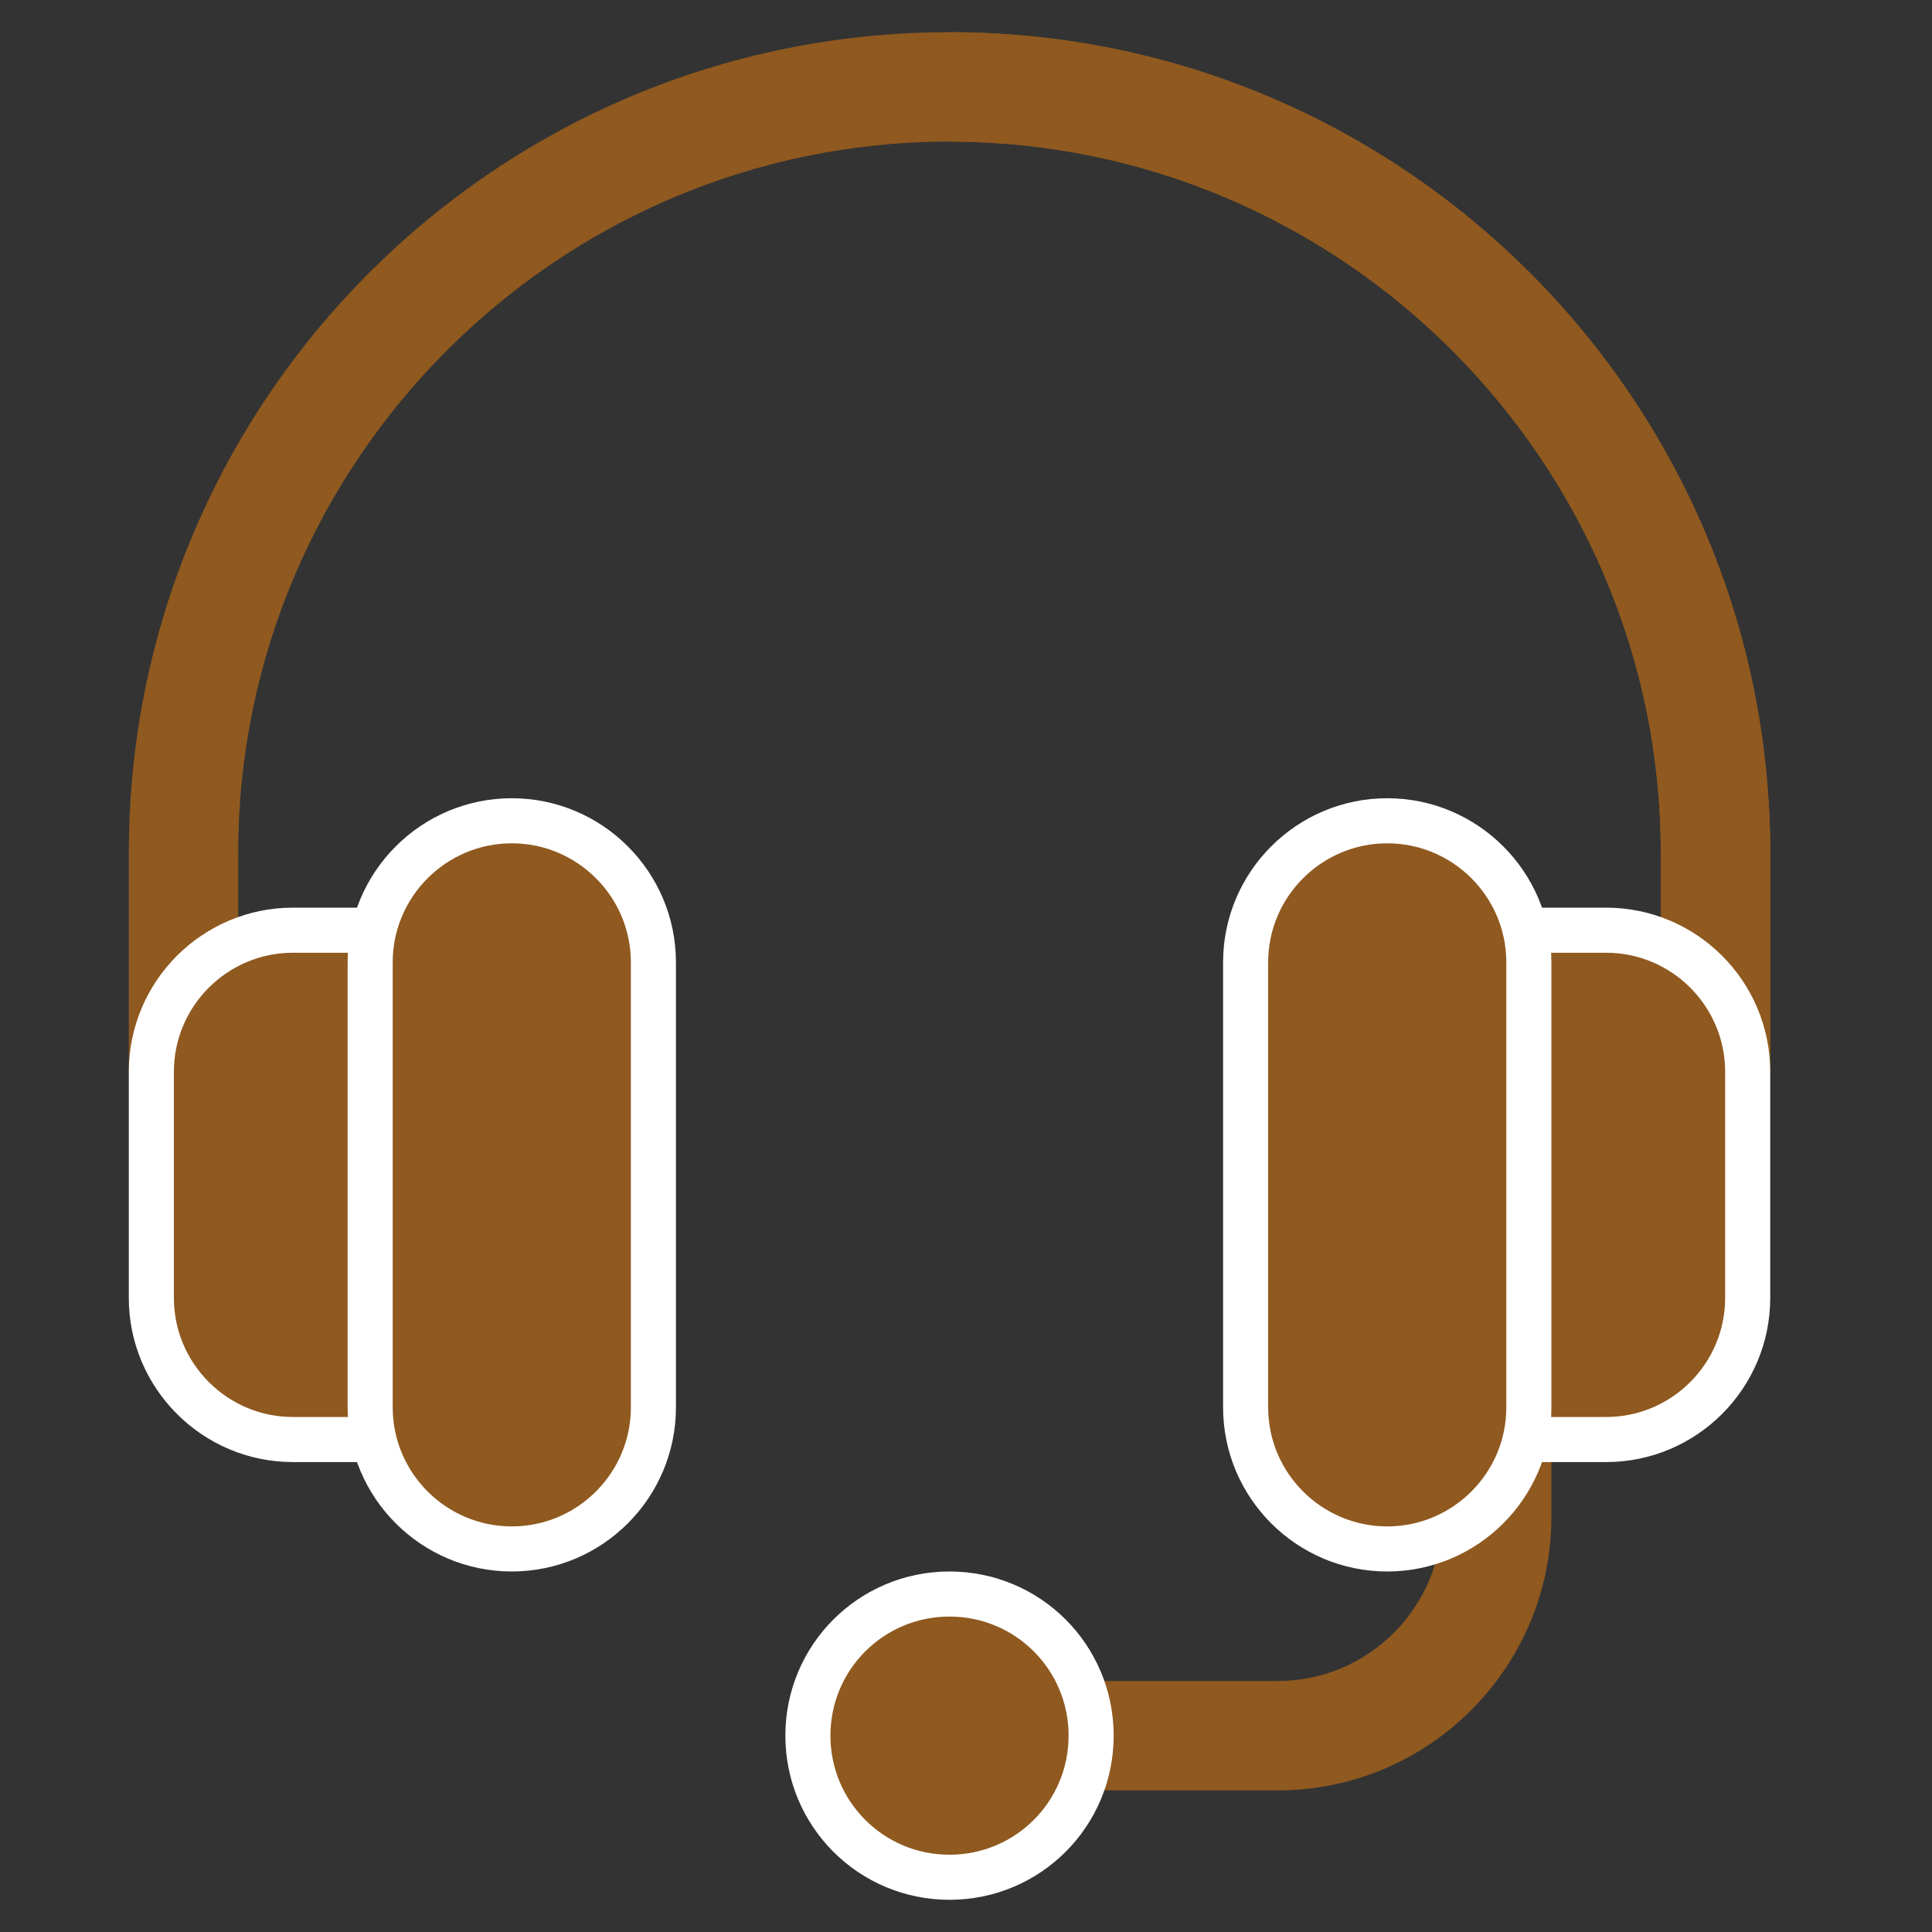
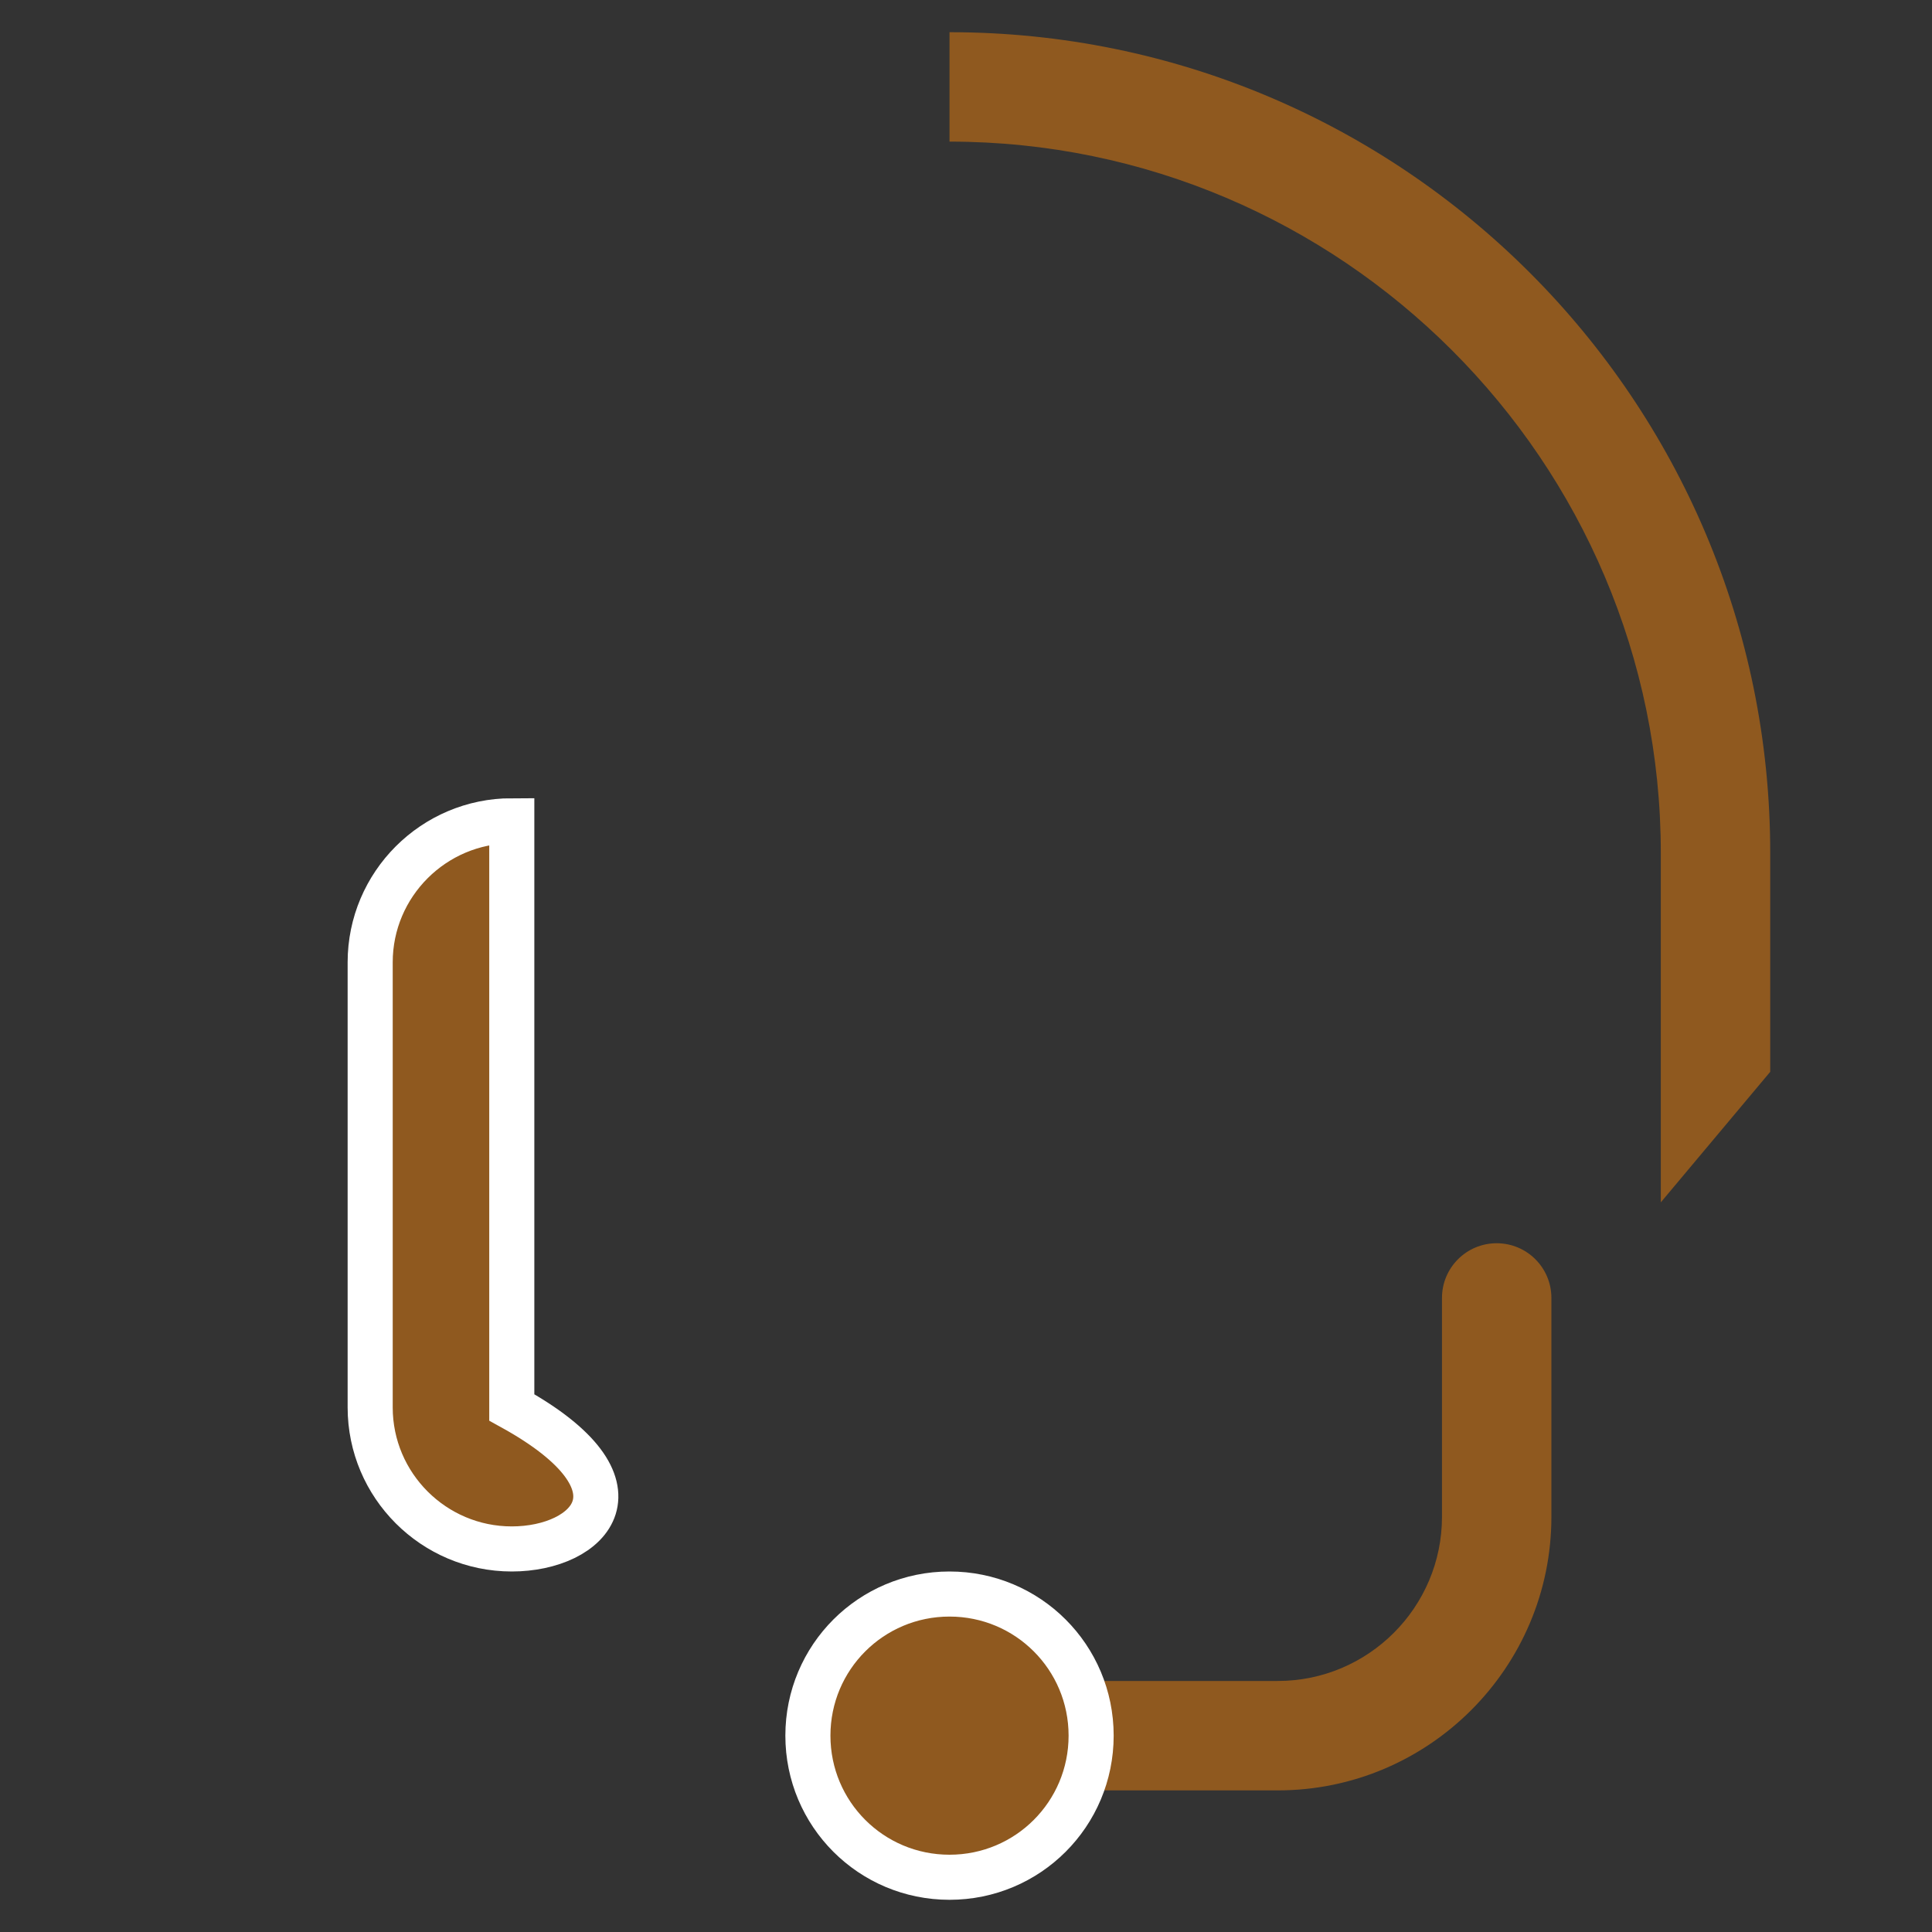
<svg xmlns="http://www.w3.org/2000/svg" width="30" height="30" viewBox="0 0 30 30" fill="none">
  <rect x="0" y="0" width="30" height="30" fill="#333333" stroke="none" />
  <path d="M19.842 27.801H16.443C15.974 27.801 15.594 27.421 15.594 26.951C15.594 26.482 15.974 26.102 16.443 26.102H19.842C21.247 26.102 22.391 24.958 22.391 23.553V20.154C22.391 19.685 22.771 19.305 23.24 19.305C23.71 19.305 24.09 19.685 24.09 20.154V23.553C24.09 25.895 22.184 27.801 19.842 27.801Z" fill="#8F591F" />
-   <path d="M27.488 13.244V16.643L25.789 18.67V13.244C25.789 7.161 20.827 2.199 14.744 2.199C8.661 2.199 3.699 7.161 3.699 13.244V18.942L2 16.643V13.244C2 6.209 7.709 0.5 14.744 0.5C21.779 0.5 27.488 6.209 27.488 13.244Z" fill="#8F591F" />
  <path d="M27.488 13.244V16.643L25.789 18.67V13.244C25.789 7.161 20.827 2.199 14.744 2.199V0.5C21.779 0.5 27.488 6.209 27.488 13.244Z" fill="#8F591F" />
-   <path d="M6.248 22.353H4.549C3.337 22.353 2.35 21.366 2.35 20.154V16.643C2.35 15.43 3.337 14.444 4.549 14.444H6.248C6.524 14.444 6.748 14.667 6.748 14.943V21.854C6.748 22.13 6.524 22.353 6.248 22.353Z" fill="#8F591F" stroke="white" stroke-width="0.7" />
-   <path d="M24.939 22.353H23.24C22.964 22.353 22.741 22.13 22.741 21.854V14.943C22.741 14.667 22.964 14.444 23.24 14.444H24.939C26.152 14.444 27.138 15.43 27.138 16.643V20.154C27.138 21.366 26.152 22.353 24.939 22.353Z" fill="#8F591F" stroke="white" stroke-width="0.7" />
  <path d="M12.545 26.951C12.545 25.734 13.527 24.752 14.744 24.752C15.961 24.752 16.943 25.734 16.943 26.951C16.943 28.168 15.961 29.15 14.744 29.15C13.527 29.15 12.545 28.168 12.545 26.951Z" fill="#8F591F" stroke="white" stroke-width="0.7" />
-   <path d="M7.947 24.052C6.735 24.052 5.748 23.066 5.748 21.854V14.943C5.748 13.731 6.735 12.745 7.947 12.745C9.159 12.745 10.146 13.731 10.146 14.943V21.854C10.146 23.066 9.159 24.052 7.947 24.052Z" fill="#8F591F" stroke="white" stroke-width="0.7" />
-   <path d="M21.541 24.052C20.329 24.052 19.342 23.066 19.342 21.854V14.943C19.342 13.731 20.329 12.745 21.541 12.745C22.753 12.745 23.74 13.731 23.74 14.943V21.854C23.74 23.066 22.753 24.052 21.541 24.052Z" fill="#8F591F" stroke="white" stroke-width="0.7" />
+   <path d="M7.947 24.052C6.735 24.052 5.748 23.066 5.748 21.854V14.943C5.748 13.731 6.735 12.745 7.947 12.745V21.854C10.146 23.066 9.159 24.052 7.947 24.052Z" fill="#8F591F" stroke="white" stroke-width="0.7" />
</svg>